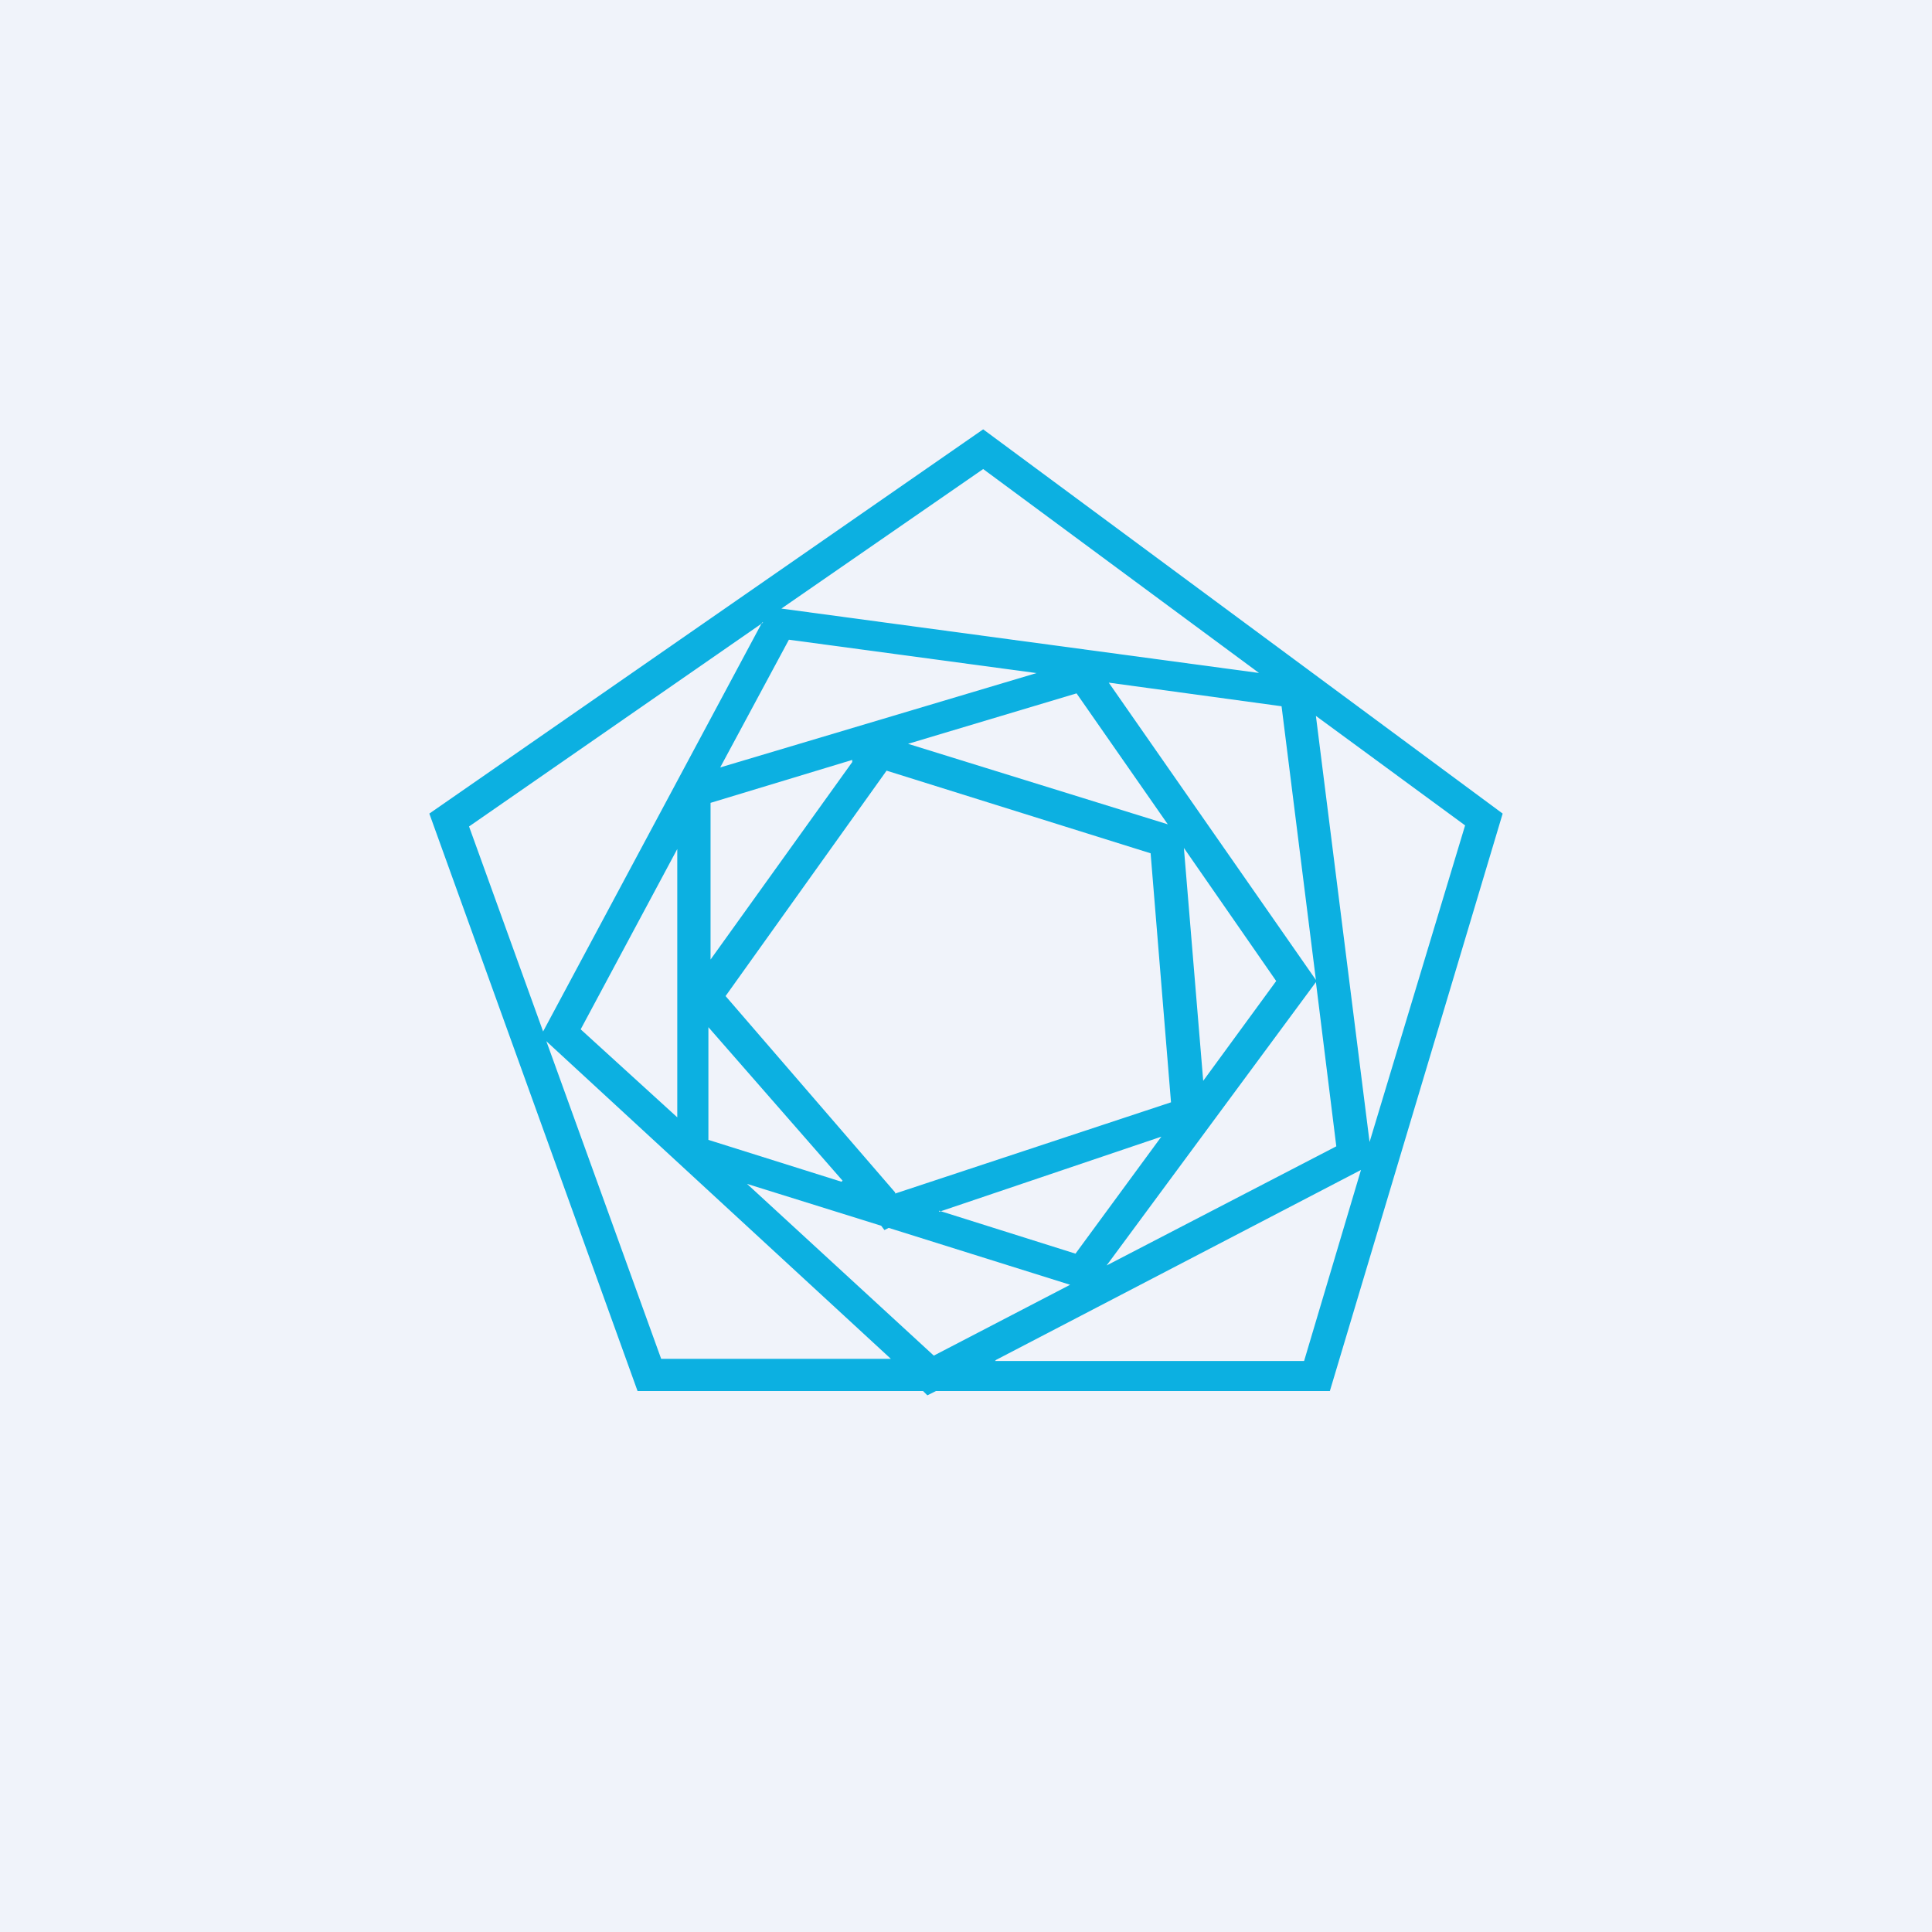
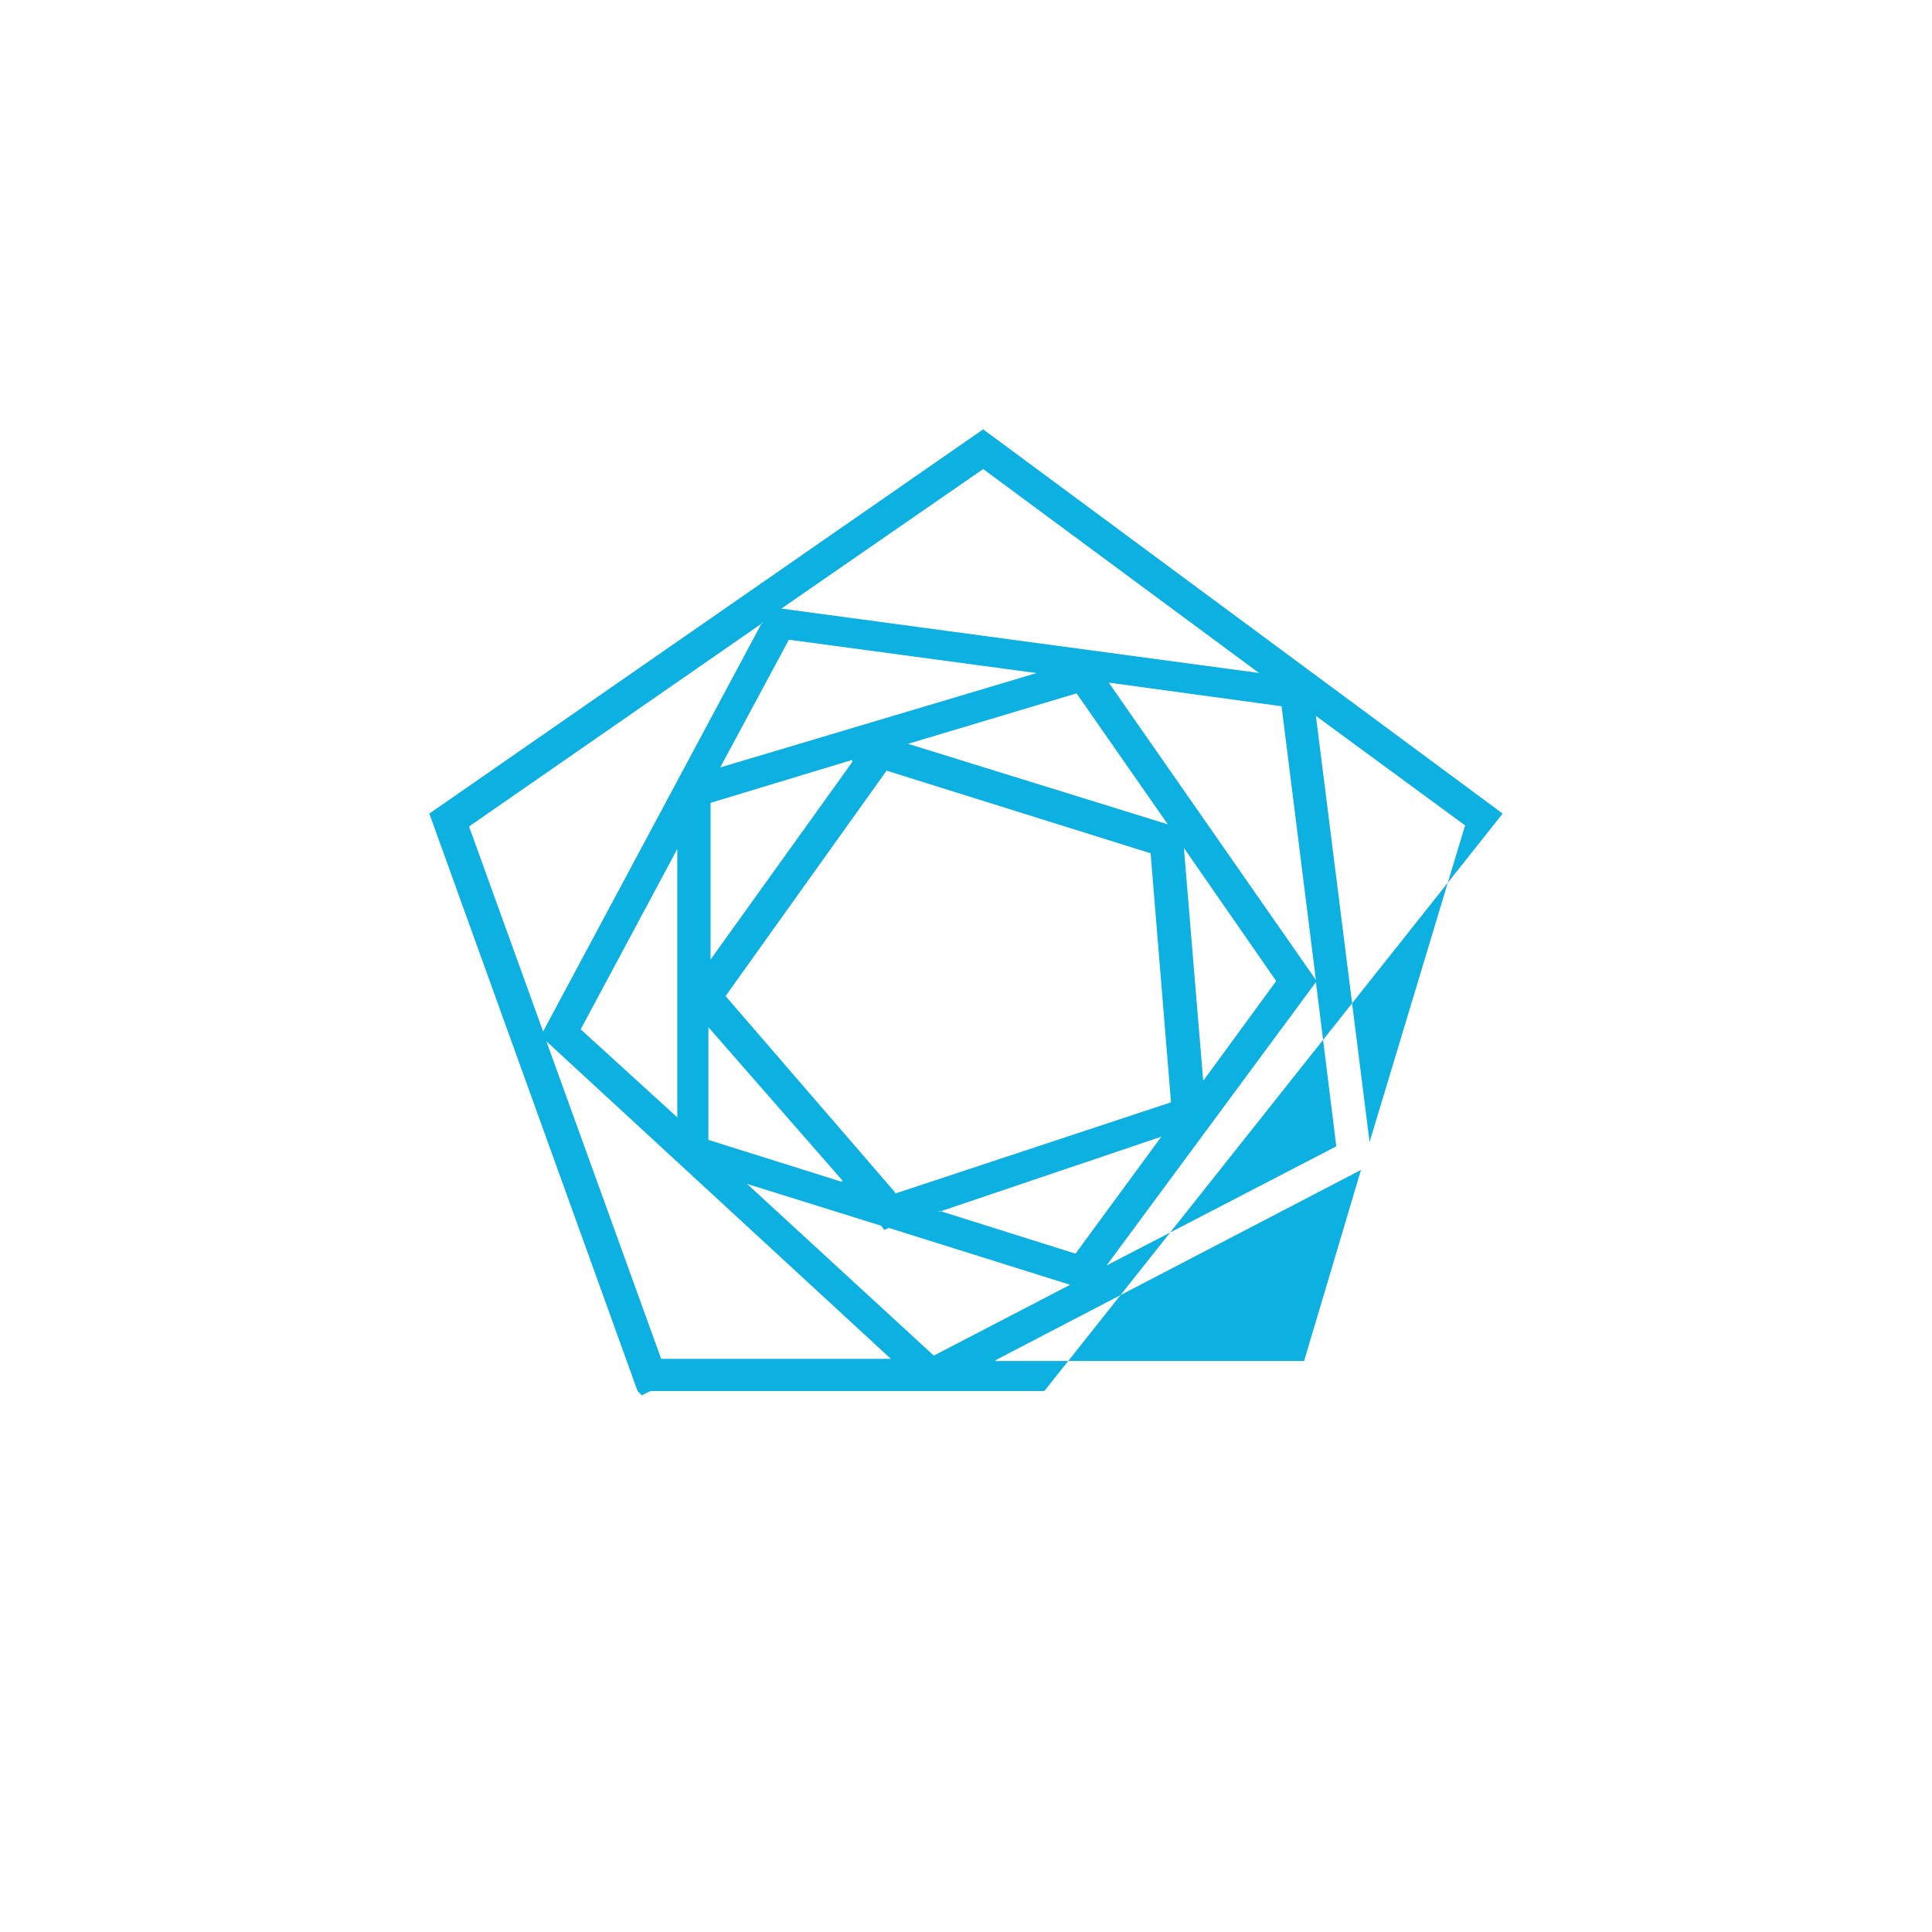
<svg xmlns="http://www.w3.org/2000/svg" width="18" height="18" viewBox="0 0 18 18">
-   <path fill="#F0F3FA" d="M0 0h18v18H0z" />
-   <path fill-rule="evenodd" d="M14 7.58 9.16 4 4 7.58l1.94 5.38H8.6l.04.04.08-.04h3.67L14 7.58Zm-4.73 5.1h2.88l.53-1.78-3.4 1.77Zm3.49-2.04.89-2.95-1.39-1.02.5 3.97Zm-1.03-4.37-2.57-1.9-1.88 1.3 4.45.6ZM7.11 5.8l-2.74 1.9.69 1.91L7.1 5.8ZM5.09 9.7l1.07 2.96H8.3L5.1 9.71Zm.32-.11.9-1.68v2.5l-.9-.82Zm4.25-3.32-2.95.88.64-1.19 2.3.31Zm2.28.31-1.61-.22 1.93 2.77-.32-2.55Zm.51 4.1-.19-1.53-1.95 2.64 2.14-1.11Zm-4.17.76 1.69.53-1.27.66-1.74-1.6 1.25.39.03.04.04-.02Zm.47-.16 1.27.4.8-1.09-2.07.7Zm-.9-.28L6.6 9.57v1.05l1.24.39Zm3.36-.93-.18-2.17.86 1.24-.68.93Zm-.33-2.39-2.42-.75 1.57-.47.85 1.22Zm-2.94-.6-1.32.4v1.46L7.94 7.1Zm.4 4.03L6.76 9.28l1.5-2.1 2.46.77.19 2.32-2.57.85Z" fill="#0CB0E1" />
+   <path fill-rule="evenodd" d="M14 7.58 9.16 4 4 7.58l1.94 5.38l.04.04.08-.04h3.67L14 7.58Zm-4.73 5.1h2.88l.53-1.78-3.4 1.77Zm3.49-2.04.89-2.95-1.39-1.02.5 3.97Zm-1.03-4.37-2.57-1.9-1.88 1.3 4.45.6ZM7.11 5.8l-2.74 1.9.69 1.91L7.1 5.8ZM5.09 9.7l1.07 2.96H8.3L5.1 9.71Zm.32-.11.9-1.68v2.5l-.9-.82Zm4.25-3.32-2.95.88.64-1.19 2.3.31Zm2.28.31-1.61-.22 1.93 2.77-.32-2.55Zm.51 4.1-.19-1.53-1.95 2.64 2.14-1.11Zm-4.17.76 1.69.53-1.27.66-1.74-1.6 1.25.39.03.04.04-.02Zm.47-.16 1.27.4.8-1.09-2.07.7Zm-.9-.28L6.6 9.57v1.05l1.24.39Zm3.36-.93-.18-2.17.86 1.24-.68.93Zm-.33-2.39-2.42-.75 1.57-.47.85 1.22Zm-2.94-.6-1.32.4v1.46L7.94 7.1Zm.4 4.03L6.76 9.28l1.5-2.1 2.46.77.19 2.32-2.57.85Z" fill="#0CB0E1" />
</svg>